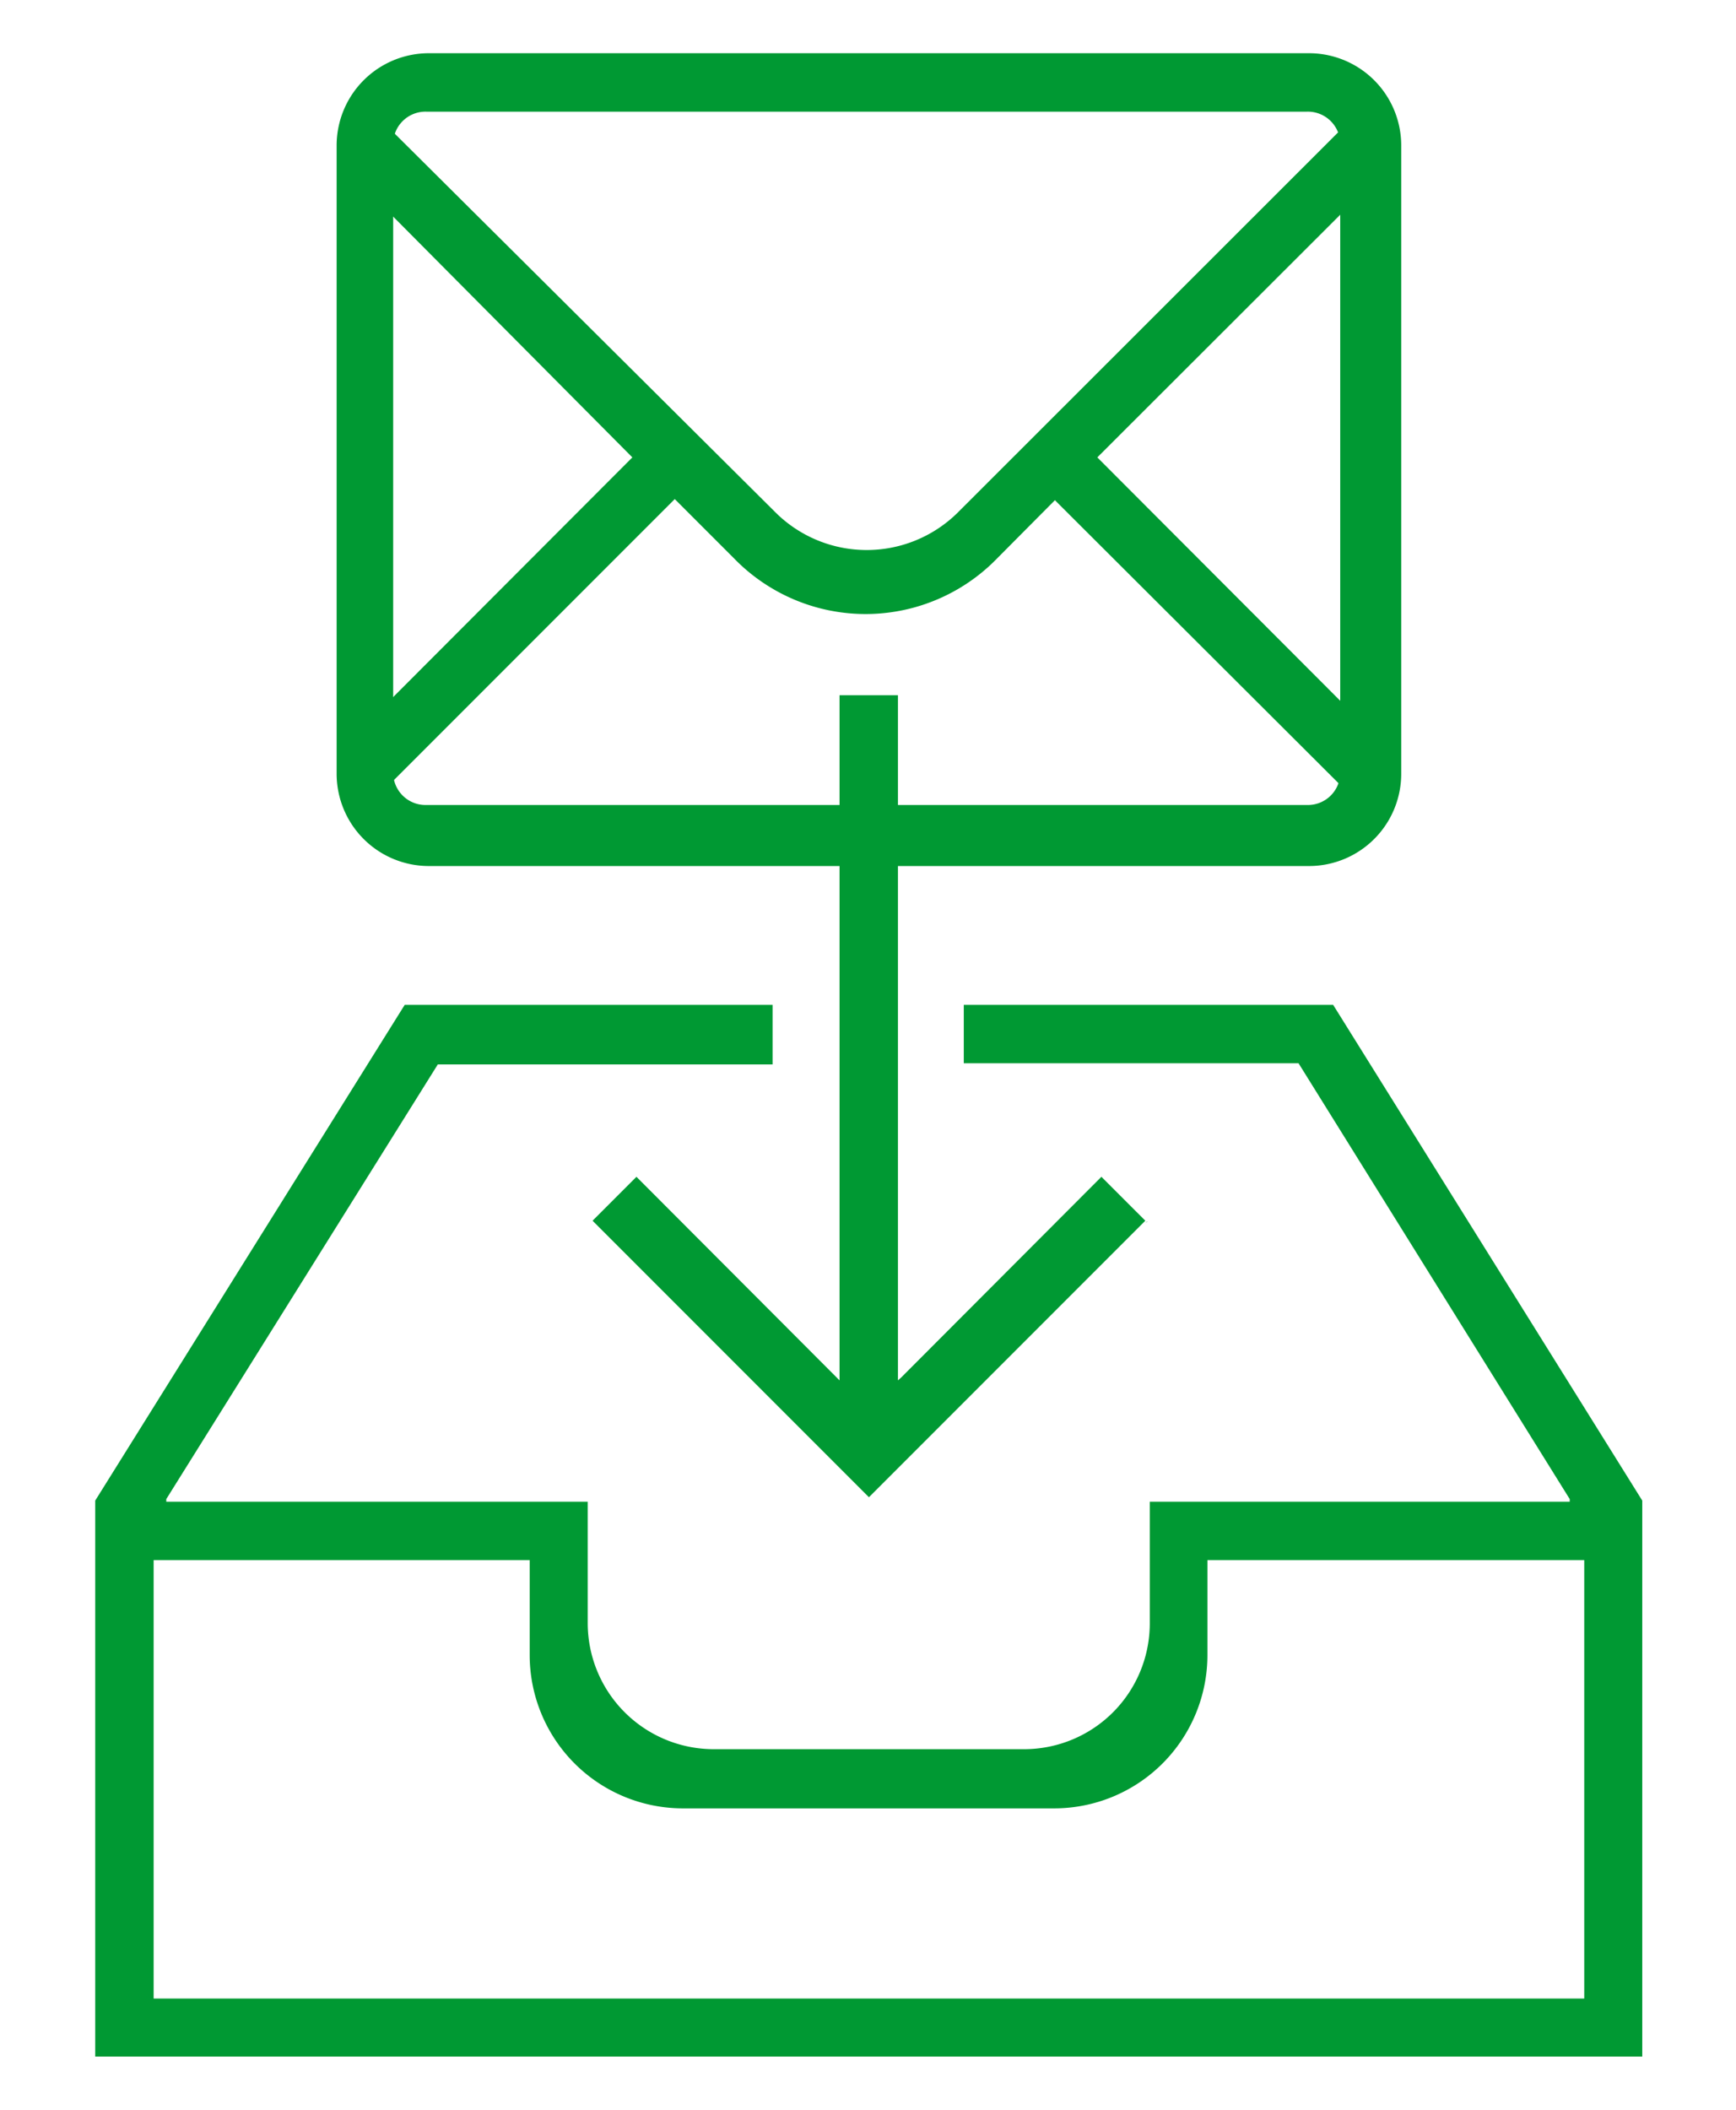
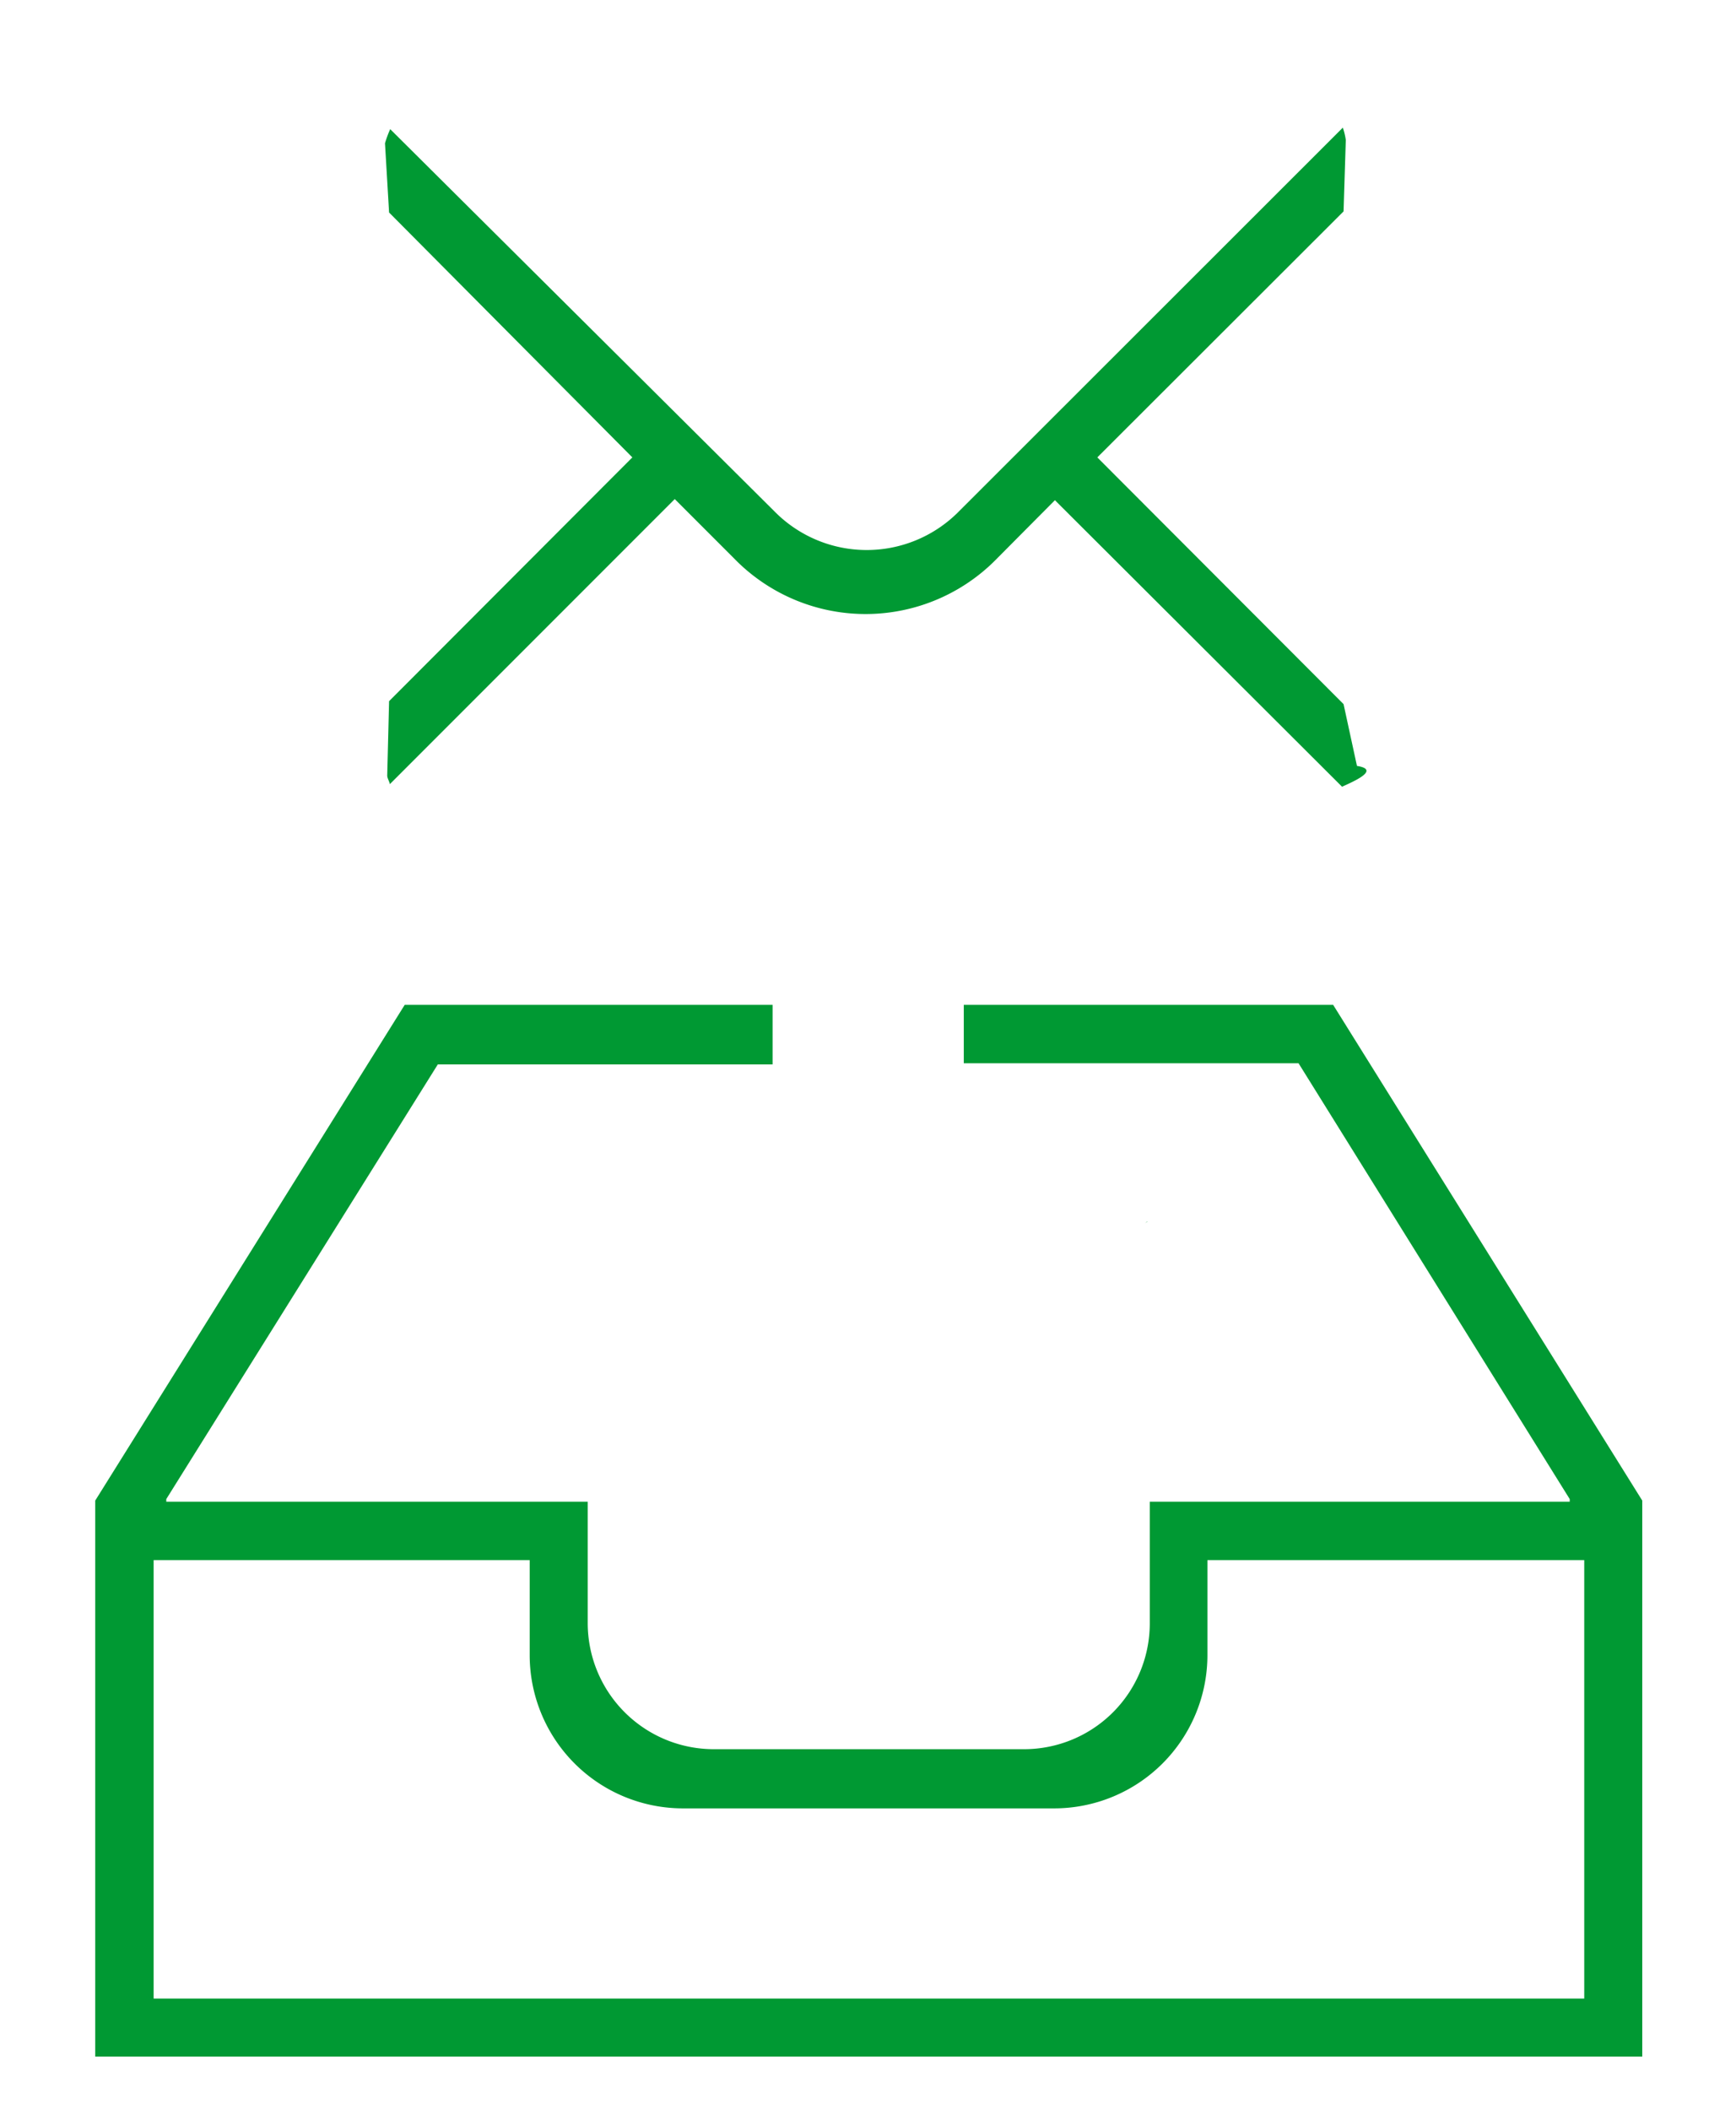
<svg xmlns="http://www.w3.org/2000/svg" id="Layer_1" data-name="Layer 1" viewBox="0 0 46.67 56.69">
  <defs>
    <style>.cls-1{fill:#093;}</style>
  </defs>
  <title>icons</title>
  <polygon class="cls-1" points="20.83 28.63 20.83 28.63 20.81 28.63 20.83 28.63" />
  <path class="cls-1" d="M4.47,40.35l0-.07,7.3-11.68v0h9V27H10.88L2.56,40.32V55.26H44.15V40.32L35.84,27H25.91v1.57h9l0,0L42.2,40.28l0,.07H30.91v3.29A3.38,3.38,0,0,1,27.53,47H19.19a3.39,3.39,0,0,1-3.39-3.39V40.35H4.47Zm9.77,1.57v2.55a4.12,4.12,0,0,0,4.11,4.12h10a4.12,4.12,0,0,0,4.11-4.12V41.92H42.59V53.7H4.13V41.92H14.24Z" />
  <polygon class="cls-1" points="2.51 55.29 2.51 55.29 2.51 55.14 2.51 55.29" />
-   <polygon class="cls-1" points="42.54 53.65 42.54 53.65 42.54 53.45 42.54 53.65" />
  <polygon class="cls-1" points="15.87 32.78 15.87 32.78 15.89 32.77 15.87 32.78" />
  <polygon class="cls-1" points="30.85 32.82 30.84 32.82 30.79 32.87 30.85 32.82" />
-   <polygon class="cls-1" points="24.14 36.97 24.14 18.68 22.57 18.68 22.57 36.97 22.57 37.09 22.49 37.01 17.11 31.62 15.93 32.8 23.36 40.23 30.79 32.8 29.61 31.62 24.23 37.01 24.14 37.09 24.14 36.97" />
  <path class="cls-1" d="M19.73,15a4.93,4.93,0,0,0,7.08,0l1.55-1.56,7.72,7.7c.13-.07,1.11-.45.4-.56l-.36-1.66L29.5,12.29l6.62-6.61.06-1.92a1.77,1.77,0,0,0-.08-.33L25.73,13.79a3.48,3.48,0,0,1-4.86,0L10.49,3.47a2.92,2.92,0,0,0-.14.38l.11,1.86L17,12.29l-6.54,6.55-.05,2c0,.07.06.16.07.23l7.66-7.66Z" />
-   <path class="cls-1" d="M35.2,1.43H11.52A2.48,2.48,0,0,0,9.05,3.9V20.8a2.48,2.48,0,0,0,2.47,2.47H35.2a2.48,2.48,0,0,0,2.47-2.47V3.9A2.48,2.48,0,0,0,35.2,1.43Zm-.06,20.2H11.46a.87.87,0,0,1-.89-.89V3.84A.87.87,0,0,1,11.46,3H35.14a.87.87,0,0,1,.89.89v16.9A.87.87,0,0,1,35.14,21.63Z" />
</svg>